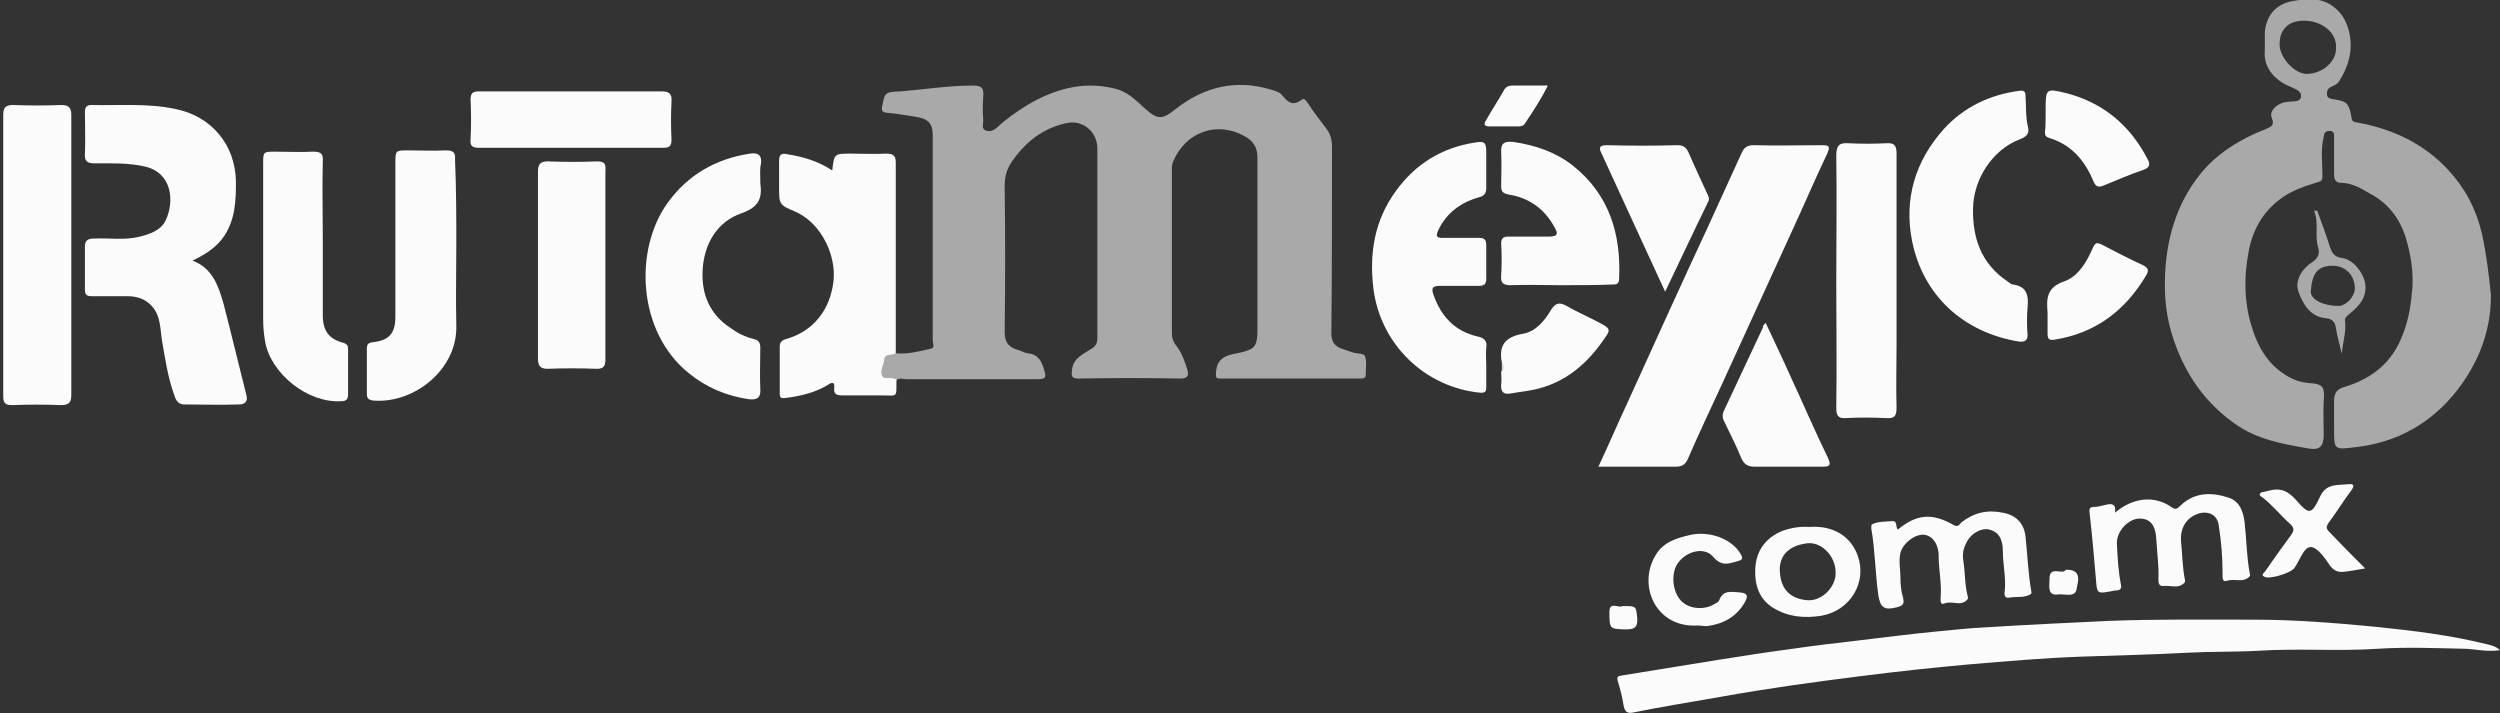
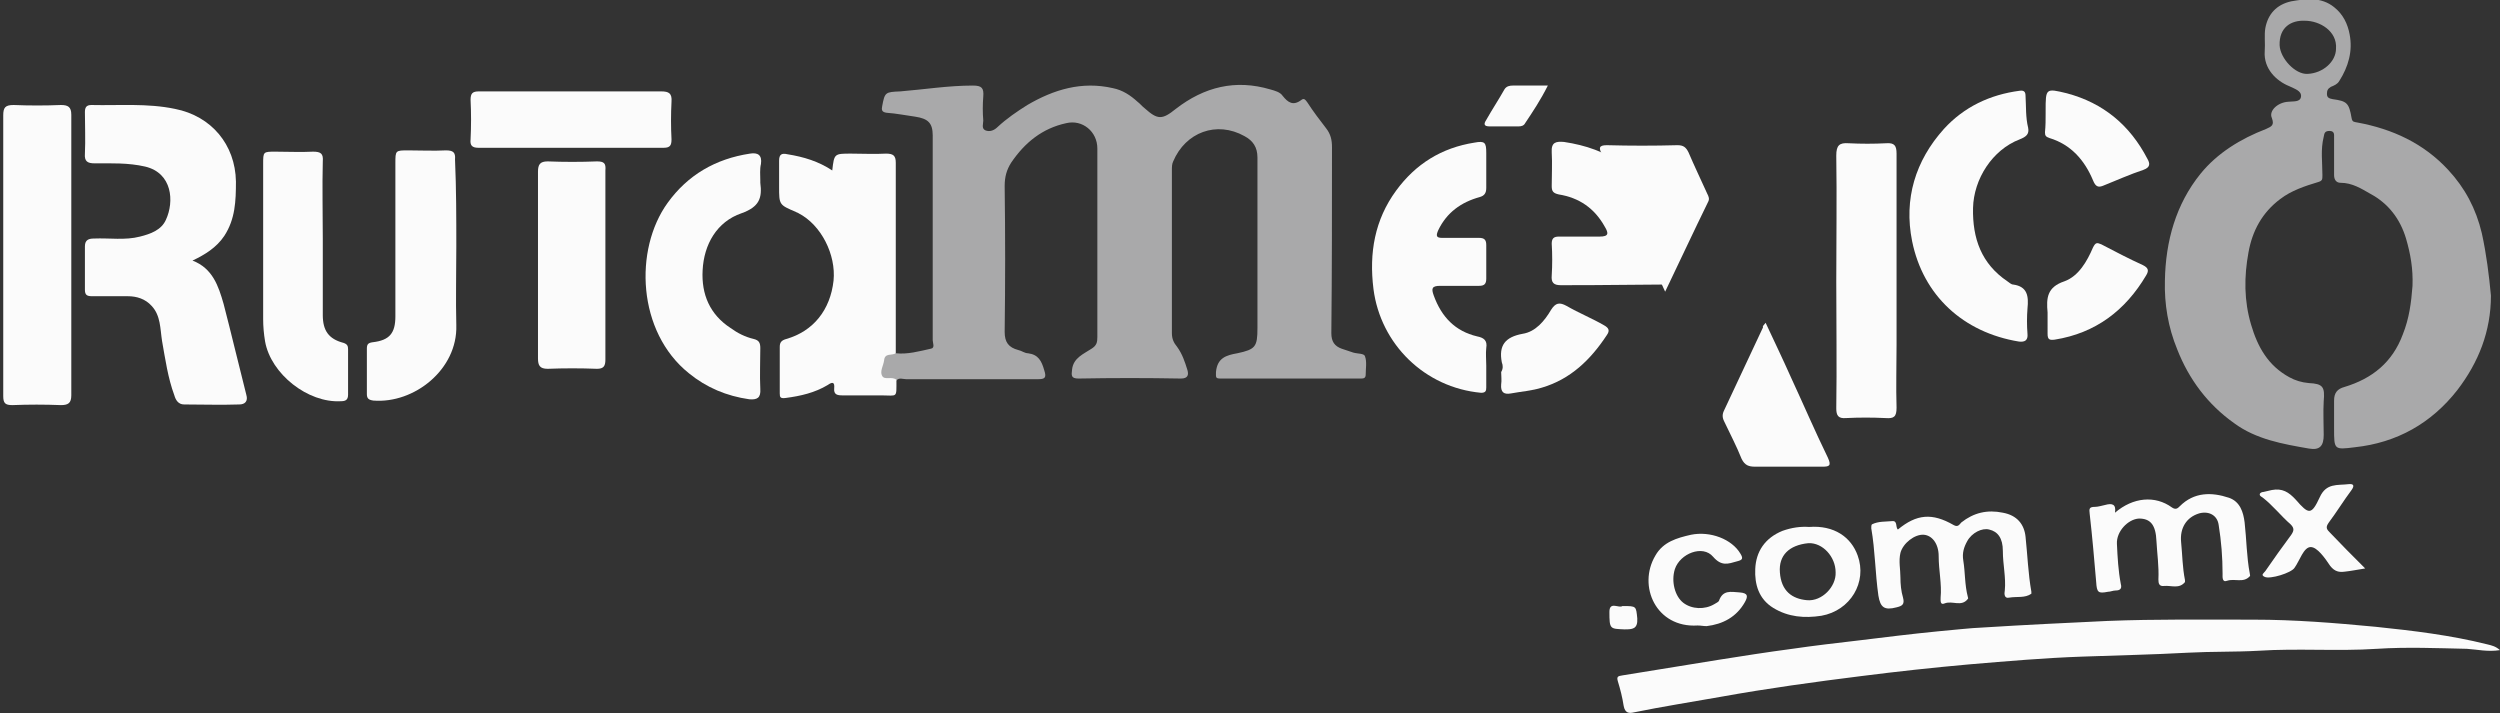
<svg xmlns="http://www.w3.org/2000/svg" version="1.1" id="Capa_1" x="0px" y="0px" viewBox="0 0 385.7 110" style="enable-background:new 0 0 385.7 110;" xml:space="preserve">
  <rect x="0" y="0" width="385.7" height="110" fill="#333333" stroke="none" />
  <style type="text/css">
	.st0{fill-rule:evenodd;clip-rule:evenodd;fill:#A9A9AA;}
	.st1{fill-rule:evenodd;clip-rule:evenodd;fill:#FBFBFB;}
	.st2{fill-rule:evenodd;clip-rule:evenodd;fill:#DBDBDB;}
	.st3{fill:#FBFBFB;}
	.st4{fill:#A9A9AA;}
</style>
  <g>
    <path class="st0" d="M138.2,54.5c1.8,0.2,3.6-0.3,5.4-0.7c0.7-0.1,0.3-0.9,0.3-1.3c0-9.1,0-18.2,0-27.3c0-1.4,0-2.9,0-4.3   c0-1.9-0.7-2.6-2.7-2.9c-1.5-0.2-2.9-0.5-4.4-0.6c-0.8-0.1-0.8-0.5-0.7-1c0.4-2.2,0.5-2.2,2.8-2.3c3.7-0.3,7.4-0.9,11.2-0.9   c1.4,0,1.7,0.4,1.6,1.7c-0.1,1.2-0.1,2.5,0,3.7c0,0.5-0.3,1.2,0.3,1.5c0.7,0.3,1.4,0,1.9-0.5c1.4-1.3,3-2.4,4.6-3.4   c4.1-2.4,8.4-3.7,13.2-2.6c1.5,0.3,2.7,1.1,3.8,2.1c0.4,0.3,0.7,0.7,1.1,1c2,1.8,2.7,1.8,4.8,0.1c4.4-3.4,9.2-4.6,14.6-3   c0.7,0.2,1.5,0.4,1.9,1c0.8,1,1.6,1.6,2.9,0.6c0.4-0.3,0.6,0,0.9,0.4c0.9,1.4,1.9,2.7,2.9,4c0.7,0.9,0.9,1.8,0.9,2.9   c0,9.6,0,19.1-0.1,28.7c0,1.3,0.5,2,1.6,2.4c0.6,0.2,1.2,0.4,1.8,0.6c0.7,0.2,1.7,0.1,1.8,0.6c0.3,0.8,0.1,1.9,0.1,2.8   c0,0.6-0.4,0.6-0.8,0.6c-7.2,0-14.4,0-21.6,0c-0.8,0-0.7-0.2-0.7-1c0.2-2.2,1.6-2.6,3.3-2.9c2.8-0.6,3.1-1,3.1-3.9   c0-8.8,0-17.5,0-26.3c0-1.6-0.7-2.6-2-3.3c-4.3-2.4-9.1-0.6-11,3.9c-0.2,0.4-0.2,0.9-0.2,1.3c0,8.4,0,16.8,0,25.2   c0,0.9,0.3,1.5,0.8,2.1c0.8,1.1,1.2,2.3,1.6,3.6c0.2,0.7,0.1,1.3-1,1.3c-5.3-0.1-10.5-0.1-15.8,0c-1.2,0-1.1-0.5-1-1.4   c0.2-1.8,1.8-2.4,3-3.2c0.8-0.5,0.9-1,0.9-1.8c0-9.7,0-19.4,0-29.1c0-2.6-2.3-4.5-4.8-3.9c-3.7,0.8-6.4,3-8.5,6.1   c-0.7,1.1-1,2.2-1,3.6c0.1,7.5,0.1,15,0,22.5c0,1.6,0.6,2.4,2.1,2.8c0.5,0.1,1,0.5,1.5,0.5c1.6,0.2,2.1,1.2,2.5,2.6   c0.4,1.2,0.1,1.4-1,1.4c-6.8,0-13.5,0-20.3,0c-0.5,0-1.1-0.3-1.5,0.2c-0.9,0.3-1.9,0.4-2.4-0.4c-0.7-1-0.1-2.2,0.4-3.2   C136.6,54.2,137.3,54,138.2,54.5z" />
    <path class="st1" d="M29.7,40.2c3.1,1.2,4,3.9,4.8,6.7c1.2,4.6,2.3,9.3,3.5,14c0.3,1-0.2,1.5-1.1,1.5c-2.8,0.1-5.7,0-8.5,0   c-0.9,0-1.3-0.7-1.5-1.4c-1-2.7-1.4-5.6-1.9-8.4c-0.3-1.9-0.2-3.9-1.6-5.4c-1-1.1-2.3-1.5-3.7-1.5c-1.8,0-3.7,0-5.5,0   c-0.8,0-1.1-0.2-1.1-1c0-2.2,0-4.5,0-6.7c0-1,0.6-1.2,1.4-1.2c2.4-0.1,4.8,0.3,7.1-0.3c1.6-0.4,3.3-1,4-2.6c1.3-2.8,1-7.2-3.2-8.2   c-2.6-0.6-5.2-0.5-7.8-0.5c-1.1,0-1.6-0.3-1.5-1.5c0.1-2.1,0-4.3,0-6.4c0-0.7,0.2-1.1,1-1.1c4.3,0.1,8.6-0.3,12.9,0.6   c5.6,1.1,9.3,5.5,9.4,11.2c0,3-0.1,5.8-1.8,8.4C33.4,38.2,31.6,39.3,29.7,40.2z" />
-     <path class="st1" d="M246.6,72c1.6-3.4,3-6.7,4.5-9.9c4.1-9,8.2-18.1,12.4-27.1c1.7-3.8,3.5-7.6,5.2-11.4c0.4-0.9,0.9-1.2,1.9-1.2   c3.5,0.1,7,0,10.4,0c1,0,1.5,0,0.9,1.3c-1.9,4-3.6,8-5.5,12.1c-3.6,7.8-7.1,15.6-10.7,23.4c-1.8,3.9-3.6,7.7-5.3,11.6   c-0.4,0.9-0.9,1.2-1.9,1.2C254.7,72,250.8,72,246.6,72z" />
    <path class="st1" d="M385.7,100.3c-1.9,0.3-3.5-0.1-5.1-0.2c-4.6-0.1-9.3-0.3-13.9,0c-6.1,0.4-12.2-0.1-18.3,0.3   c-3.6,0.2-7.2,0.1-10.9,0.3c-5.4,0.3-10.8,0.4-16.2,0.6c-5.8,0.2-11.6,0.7-17.5,1.2c-5.6,0.5-11.1,1.1-16.6,1.8   c-7.2,0.9-14.5,1.9-21.7,3.2c-4.5,0.8-9,1.5-13.4,2.4c-0.8,0.2-1.4,0.1-1.6-1c-0.2-1.3-0.5-2.5-0.9-3.8c-0.2-0.7,0-0.8,0.7-0.9   c4.9-0.8,9.8-1.6,14.8-2.4c3.8-0.6,7.6-1.2,11.4-1.7c3.4-0.5,6.9-0.9,10.3-1.3c4.1-0.5,8.1-1,12.2-1.4c2.4-0.2,4.7-0.5,7.1-0.6   c6.3-0.4,12.7-0.7,19-1c7.6-0.3,15.1-0.2,22.6-0.2c6.3,0,12.5,0.5,18.8,1.1c5.8,0.6,11.6,1.3,17.2,2.7   C384.5,99.6,385,99.7,385.7,100.3z" />
    <path class="st1" d="M138.2,54.5c-0.6,0.4-1.7-0.1-1.8,1.1c-0.1,0.8-0.7,1.7-0.3,2.4c0.4,0.7,1.5,0,2.2,0.6c0,2.9,0.2,2.4-2.3,2.4   c-2,0-4,0-6,0c-0.8,0-1.4-0.1-1.3-1.1c0.1-1-0.3-1-1-0.5c-2,1.2-4.2,1.7-6.5,2c-0.8,0.1-0.9-0.1-0.9-0.7c0-2.4,0-4.8,0-7.2   c0-0.7,0.3-1,1-1.2c4.2-1.2,6.8-4.5,7.3-9c0.4-4-1.9-8.6-5.4-10.4c-0.1-0.1-0.3-0.1-0.4-0.2c-2.6-1.1-2.6-1.1-2.6-3.9   c0-1.3,0-2.7,0-4c0-1,0.4-1.2,1.3-1c2.5,0.4,4.8,1.1,6.9,2.5c0.3-2.6,0.3-2.6,2.9-2.6c1.8,0,3.6,0.1,5.4,0c1.1,0,1.5,0.3,1.5,1.4   C138.2,34.9,138.2,44.7,138.2,54.5z" />
    <path class="st1" d="M0.5,39.3c0-7.2,0-14.3,0-21.5c0-1.2,0.3-1.6,1.6-1.6c2.4,0.1,4.9,0.1,7.3,0c1.1,0,1.6,0.3,1.6,1.5   c0,14.4,0,28.9,0,43.3c0,1.2-0.5,1.5-1.6,1.5c-2.5-0.1-5-0.1-7.5,0c-1.1,0-1.4-0.3-1.4-1.4C0.5,53.8,0.5,46.5,0.5,39.3z" />
    <path class="st1" d="M229.3,56.4c0,1.1,0,2.3,0,3.4c0,0.5-0.1,0.8-0.8,0.8c-8.7-0.8-15.5-7.5-16.6-16c-0.7-5.6,0.2-10.7,3.5-15.2   c3-4.1,7-6.6,12.1-7.4c1.6-0.3,1.8,0,1.8,1.6c0,1.8,0,3.6,0,5.4c0,0.8-0.3,1.2-1,1.4c-2.9,0.8-5.1,2.4-6.4,5.1   c-0.4,0.9-0.3,1.2,0.6,1.2c1.9,0,3.8,0,5.7,0c0.8,0,1.1,0.3,1.1,1.1c0,1.7,0,3.5,0,5.2c0,0.8-0.3,1.1-1.1,1.1c-2,0-4,0-6,0   c-1.3,0-1.4,0.4-1,1.5c1.2,3.3,3.3,5.5,6.7,6.3c1,0.2,1.6,0.6,1.4,1.8C229.2,54.5,229.3,55.5,229.3,56.4z" />
    <path class="st1" d="M312.9,19.7c0.2,1-0.3,1.4-1.3,1.8c-4.2,1.6-7.1,6.1-7.2,10.6c-0.1,4.7,1.3,8.6,5.3,11.3   c0.3,0.2,0.6,0.5,0.9,0.5c2.2,0.3,2.4,1.8,2.2,3.7c-0.1,1.3-0.1,2.6,0,3.9c0.1,1-0.4,1.3-1.3,1.2c-8.6-1.4-14.8-7.1-16.5-15.5   c-1.3-6.5,0.5-12.4,4.9-17.3c3.1-3.4,7.1-5.3,11.7-5.9c0.7-0.1,0.9,0.2,0.9,0.8C312.6,16.4,312.5,18.1,312.9,19.7z" />
    <path class="st1" d="M283.3,43.4c0-6.5,0.1-12.9,0-19.4c0-1.6,0.5-2,1.9-1.9c1.9,0.1,3.9,0.1,5.8,0c1.3-0.1,1.6,0.4,1.6,1.6   c0,9.8,0,19.7,0,29.5c0,3.2-0.1,6.5,0,9.7c0,1.4-0.4,1.7-1.7,1.6c-2-0.1-4.1-0.1-6.1,0c-1.2,0.1-1.5-0.4-1.5-1.5   C283.4,56.5,283.3,50,283.3,43.4z" />
    <path class="st1" d="M117.3,27.9c0,0.1,0,0.2,0,0.3c0.3,2.3-0.1,3.7-2.9,4.7c-3.8,1.3-5.8,4.8-6,8.8c-0.2,3.7,1.1,6.8,4.3,8.9   c1.1,0.8,2.3,1.4,3.6,1.7c0.8,0.2,1,0.6,1,1.4c0,2.1-0.1,4.2,0,6.3c0.1,1.4-0.5,1.7-1.7,1.6c-3.5-0.5-6.6-1.8-9.3-4   c-8-6.4-8.5-19.1-3.3-26.3c3.1-4.3,7.4-6.8,12.7-7.6c1.2-0.2,1.9,0.2,1.7,1.6C117.2,26.1,117.3,27,117.3,27.9z" />
    <path class="st1" d="M70.4,38c0,4.1-0.1,8.2,0,12.2c0.2,6.8-6.5,12.1-12.8,11.6c-0.7-0.1-1-0.3-1-1c0-2.3,0-4.7,0-7   c0-0.7,0.2-0.9,0.9-1c2.6-0.3,3.5-1.4,3.5-4c0-7.9,0-15.7,0-23.6c0-2,0-2,2-2c1.9,0,3.9,0.1,5.8,0c1.1,0,1.5,0.3,1.4,1.4   C70.4,29.2,70.4,33.6,70.4,38z" />
    <path class="st1" d="M49.8,36.8c0,3.9,0,7.9,0,11.8c0,2.4,0.9,3.7,3.2,4.3c0.6,0.2,0.7,0.5,0.7,1c0,2.3,0,4.7,0,7   c0,0.8-0.4,1-1.1,1c-5.1,0.3-10.8-4.2-11.7-9.2c-0.2-1.2-0.3-2.3-0.3-3.5c0-8,0-15.9,0-23.9c0-1.9,0-1.9,1.9-1.9   c1.9,0,3.9,0.1,5.8,0c1.2,0,1.6,0.3,1.5,1.5C49.7,28.8,49.8,32.8,49.8,36.8z" />
    <path class="st1" d="M93.4,41c0,4.8,0,9.7,0,14.5c0,1-0.3,1.4-1.3,1.4c-2.5-0.1-5.1-0.1-7.6,0c-1.2,0-1.5-0.5-1.5-1.6   c0-9.6,0-19.2,0-28.8c0-1.1,0.3-1.6,1.5-1.6c2.5,0.1,5.1,0.1,7.6,0c1.1,0,1.4,0.3,1.3,1.4C93.4,31.1,93.4,36.1,93.4,41z" />
-     <path class="st1" d="M240.8,44c-2.6,0-5.2-0.1-7.8,0c-1.1,0-1.5-0.4-1.4-1.5c0.1-1.6,0.1-3.3,0-4.9c0-0.8,0.3-1.1,1.1-1.1   c2.1,0,4.2,0,6.3,0c1.4,0,1.4-0.5,0.8-1.5c-1.6-2.9-4-4.5-7.1-5c-0.9-0.2-1.1-0.5-1.1-1.3c0-1.7,0.1-3.5,0-5.2   c-0.1-1.6,0.7-1.7,1.9-1.6c3.3,0.5,6.4,1.5,9.1,3.6c5.7,4.5,7.5,10.6,7.2,17.5c0,0.9-0.5,0.9-1.2,0.9C246.1,44,243.5,44,240.8,44z" />
+     <path class="st1" d="M240.8,44c-1.1,0-1.5-0.4-1.4-1.5c0.1-1.6,0.1-3.3,0-4.9c0-0.8,0.3-1.1,1.1-1.1   c2.1,0,4.2,0,6.3,0c1.4,0,1.4-0.5,0.8-1.5c-1.6-2.9-4-4.5-7.1-5c-0.9-0.2-1.1-0.5-1.1-1.3c0-1.7,0.1-3.5,0-5.2   c-0.1-1.6,0.7-1.7,1.9-1.6c3.3,0.5,6.4,1.5,9.1,3.6c5.7,4.5,7.5,10.6,7.2,17.5c0,0.9-0.5,0.9-1.2,0.9C246.1,44,243.5,44,240.8,44z" />
    <path class="st1" d="M88.1,14.1c4.6,0,9.2,0,13.9,0c1.2,0,1.7,0.3,1.6,1.6c-0.1,1.9-0.1,3.9,0,5.8c0,0.9-0.2,1.3-1.2,1.3   c-9.5,0-19.1,0-28.6,0c-1,0-1.3-0.4-1.2-1.3c0.1-2,0.1-4.1,0-6.1c0-1,0.3-1.3,1.3-1.3C78.5,14.1,83.3,14.1,88.1,14.1z" />
    <path class="st1" d="M256.9,45c-3.4-7.4-6.6-14.3-9.8-21.3c-0.4-0.8-0.5-1.3,0.8-1.3c3.6,0.1,7.3,0.1,10.9,0c0.9,0,1.3,0.3,1.7,1.1   c0.9,2.1,1.9,4.2,2.9,6.4c0.2,0.4,0.4,0.8,0.1,1.3C261.3,35.7,259.2,40.2,256.9,45z" />
    <path class="st1" d="M272.4,49.8c1.4,3,2.7,5.7,3.9,8.4c1.9,4.1,3.7,8.3,5.7,12.4c0.6,1.3,0.2,1.4-0.9,1.4c-3.4,0-6.9,0-10.3,0   c-1,0-1.6-0.2-2.1-1.2c-0.8-2-1.8-3.9-2.7-5.8c-0.3-0.6-0.3-1.1,0-1.7c2-4.3,4-8.5,6-12.8C271.9,50.3,272.1,50.2,272.4,49.8z" />
    <path class="st1" d="M292.8,81.7c2.9-2.4,5.3-2.6,8.6-0.7c0.7,0.4,0.9-0.1,1.2-0.4c1.9-1.5,4-2,6.4-1.5c2.2,0.4,3.3,1.8,3.5,3.7   c0.3,2.8,0.4,5.7,0.9,8.5c0,0.1,0,0.3,0,0.3c-1,0.7-2.2,0.4-3.4,0.6c-0.8,0.2-0.8-0.6-0.7-1.1c0.2-2-0.3-4-0.3-6.1   c0-2-0.8-3-2.1-3.3c-1.1-0.3-2.7,0.5-3.4,1.8c-0.5,0.9-0.8,1.8-0.6,3c0.3,1.8,0.2,3.7,0.7,5.6c0,0.1,0.1,0.2,0,0.3   c-1,1.3-2.4,0.2-3.6,0.7c-0.7,0.3-0.6-0.5-0.6-0.9c0.2-2.1-0.3-4.2-0.3-6.4c0-1.9-1-3.2-2.3-3.3c-1.4-0.1-3.2,1.3-3.6,2.8   c-0.3,1.3,0,2.5,0,3.8c0,1,0.1,2.1,0.4,3.1c0.3,1.1-0.2,1.3-1,1.5c-1.9,0.5-2.5,0-2.8-1.8c-0.5-3.5-0.5-7-1.1-10.4   c0-0.2,0-0.5,0.1-0.6c1-0.5,2.1-0.4,3.1-0.5C292.8,80.3,292.4,81.3,292.8,81.7z" />
    <path class="st1" d="M326.3,79.1c2.8-2.4,6.2-2.7,8.8-0.8c0.6,0.4,0.9,0.1,1.2-0.2c2.2-2.2,4.9-2.2,7.6-1.3   c1.7,0.6,2.2,2.2,2.4,3.8c0.3,2.6,0.3,5.3,0.8,7.9c0,0.1,0.1,0.4,0,0.4c-1,1.1-2.3,0.3-3.5,0.7c-0.8,0.3-0.7-0.6-0.7-1.1   c0-2.5-0.2-5-0.6-7.5c-0.2-1.5-1.5-2.2-3-1.8c-2,0.6-3,2.3-2.8,4.4c0.2,2,0.2,3.9,0.6,5.9c0,0.1,0,0.2,0,0.3   c-0.9,1.1-2.1,0.5-3.2,0.6c-0.8,0.1-0.9-0.4-0.9-1c0.1-2-0.2-4-0.3-5.9c-0.1-2.5-0.9-3.5-2.7-3.5c-1.7,0.1-3.5,2-3.4,3.9   c0.1,2.1,0.2,4.1,0.6,6.2c0.2,0.7-0.1,1-0.8,1c-0.4,0-0.8,0.2-1.2,0.2c-1.5,0.3-1.7,0.1-1.8-1.5c-0.3-3.5-0.6-7-1-10.5   c-0.1-0.8-0.1-1.1,0.8-1.1c0.5,0,1.1-0.2,1.6-0.3C325.9,77.6,326.5,77.8,326.3,79.1z" />
    <path class="st1" d="M231.7,55.9c-0.5-2.6,0.5-3.9,3.2-4.4c2-0.3,3.4-2,4.4-3.7c0.7-1.1,1.3-1.2,2.4-0.6c1.9,1.1,3.9,1.9,5.8,3   c0.7,0.4,0.9,0.8,0.4,1.5c-2.5,3.8-5.6,6.8-10,8.1c-1.6,0.5-3.2,0.6-4.8,0.9c-1.1,0.2-1.6-0.2-1.5-1.4c0.1-0.6,0-1.3,0-1.9   C231.9,56.9,231.9,56.4,231.7,55.9z" />
    <path class="st1" d="M315.6,17.5c0-0.1,0-0.3,0-0.4c0-3.5,0-3.5,3.3-2.7c5.6,1.5,9.7,4.9,12.4,10.1c0.4,0.7,0.5,1.3-0.6,1.7   c-2.1,0.7-4.1,1.6-6.1,2.4c-0.9,0.4-1.3,0.2-1.7-0.8c-1.3-3.1-3.4-5.5-6.7-6.5c-0.6-0.2-0.7-0.4-0.7-0.9   C315.6,19.4,315.6,18.5,315.6,17.5z" />
    <path class="st1" d="M315.9,48.5c0-0.1,0-0.2,0-0.3c-0.2-2.2-0.1-3.9,2.6-4.8c2.2-0.8,3.5-3.1,4.4-5.2c0.4-0.8,0.6-0.8,1.3-0.5   c2.1,1.1,4.2,2.2,6.4,3.2c0.8,0.4,1,0.8,0.5,1.6c-3.2,5.4-7.8,8.9-14.1,9.9c-0.8,0.1-1.1,0-1.1-0.9   C315.9,50.6,315.9,49.6,315.9,48.5z" />
    <path class="st1" d="M364.9,87.7c-1.3,0.2-2.2,0.4-3.2,0.5c-0.8,0.1-1.5,0-2.2-0.9c-0.8-1.2-2-2.9-3-2.9c-1.1,0-1.7,2.1-2.5,3.2   c-0.5,0.8-3.8,1.8-4.6,1.4c-0.7-0.3-0.1-0.6,0.1-0.9c1.3-1.9,2.6-3.7,4-5.6c0.4-0.6,0.5-1-0.1-1.6c-1.5-1.3-2.8-3-4.4-4.2   c-0.2-0.1-0.5-0.3-0.3-0.6c0.1-0.1,0.3-0.2,0.5-0.2c0.4-0.1,0.9-0.2,1.3-0.3c1.6-0.3,2.6,0.3,3.7,1.5c2,2.3,2.4,2.4,3.7-0.4   c1-2.2,2.7-1.8,4.4-2c0.8-0.1,1,0.2,0.5,0.9c-1.2,1.6-2.3,3.4-3.5,5c-0.5,0.7-0.4,1,0.1,1.5C361.1,83.9,362.9,85.7,364.9,87.7z" />
    <path class="st1" d="M261.9,96.5c-6.4,0.4-9.3-6.1-6.5-10.8c1.2-2.1,3.3-2.7,5.5-3.2c3-0.6,6.3,0.7,7.6,2.9c0.5,0.8,0.3,1-0.5,1.2   c-1.4,0.4-2.4,0.8-3.7-0.7c-1.6-1.9-5.1-0.5-5.9,1.9c-0.6,1.9,0,4.2,1.3,5.2c1.3,1,3.3,1.1,4.8,0.2c0.3-0.2,0.6-0.3,0.7-0.5   c0.6-1.7,1.8-1.4,3.2-1.3c1.3,0.1,1.3,0.6,0.8,1.5c-1.3,2.3-3.4,3.4-5.9,3.7C262.8,96.6,262.4,96.5,261.9,96.5z" />
    <path class="st1" d="M238.8,13.2c-1.1,2.2-2.3,4-3.5,5.8c-0.2,0.4-0.6,0.5-1,0.5c-1.5,0-3,0-4.5,0c-0.9,0-0.9-0.4-0.5-1   c0.9-1.6,1.9-3.1,2.8-4.7c0.3-0.5,0.8-0.6,1.3-0.6C235.2,13.2,236.8,13.2,238.8,13.2z" />
-     <path class="st1" d="M318.7,87.9c2.7-0.1,1.8,2.1,1.7,2.8c-0.1,1.6-1.9,0.9-2.8,1c-1.8,0.3-1.4-1.3-1.4-2.3   C316.1,87.1,318.3,88.8,318.7,87.9z" />
    <path class="st1" d="M250.3,93.5c2.2,0,2.1,0,2.3,1.9c0.1,1.7-0.8,1.7-2,1.7c-2.2-0.1-2.3,0-2.3-2.7   C248.3,92.7,249.8,93.9,250.3,93.5z" />
-     <path class="st2" d="M231.7,55.9c0.4,0.5,0.4,1,0,1.5C231.7,56.9,231.7,56.4,231.7,55.9z" />
    <path class="st3" d="M286.6,85.7c-1-2.8-3.6-4.7-7.5-4.4c-1.3-0.1-2.7,0.1-4.1,0.6c-2.7,1.1-4.1,3.2-4.2,5.9   c-0.1,2.3,0.5,4.6,2.8,6c2.3,1.4,4.8,1.6,7.4,1.2C285.5,94.2,288.1,89.8,286.6,85.7z M278.8,92.6c-2.3-0.2-4-1.4-4.2-4.3   c-0.2-2.6,1.4-4.2,4.4-4.5c2.2-0.1,4.2,2.1,4.2,4.5C283.3,90.5,281.1,92.8,278.8,92.6z" />
    <path class="st4" d="M382.9,36c-0.9-3.8-2.6-7-5.2-9.8c-3.8-4.1-8.6-6.3-14-7.3c-0.4-0.1-0.8,0-0.9-0.7c-0.4-2.3-0.7-2.6-2.9-2.9   c-0.5-0.1-0.9-0.2-0.9-0.8c0-0.5,0.1-0.8,0.6-1.1c0.5-0.2,1-0.4,1.3-0.9c1.4-2.2,2.1-4.6,1.6-7.2c-0.3-1.6-1-3.1-2.4-4.2   c-2-1.6-4.3-1.3-6.6-0.9c-2.3,0.5-3.6,2-4,4.1c-0.2,1.1,0,2.4-0.1,3.6c-0.2,2.7,1.8,4.6,3.8,5.4c0.8,0.4,1.9,0.7,1.8,1.6   c-0.1,0.9-1.2,0.7-2,0.8c-1.6,0.1-3,1.4-2.5,2.5c0.4,1.1,0,1.3-0.9,1.7c-3.9,1.5-7.5,3.7-10.1,6.9c-3.8,4.7-5.4,10.4-5.5,16.5   c-0.1,3.6,0.5,7.2,1.9,10.6c1.8,4.6,4.7,8.5,8.8,11.4c3.4,2.5,7.5,3.2,11.5,3.9c1.7,0.3,2.3-0.4,2.3-2.1c0-1.7-0.1-3.5,0-5.2   c0.2-2.2-0.1-2.7-2.3-2.8c-1.1-0.1-2.1-0.4-3-0.9c-3.3-1.8-4.9-4.7-5.9-8.1c-1.1-3.7-1.1-7.4-0.4-11.2c0.6-3.3,2.1-6.1,4.9-8.2   c1.7-1.3,3.8-2,5.8-2.6c0.7-0.2,0.7-0.4,0.7-1.1c0-2-0.3-3.9,0.2-5.9c0.1-0.6,0.2-0.9,0.9-0.9c0.8,0,0.7,0.6,0.7,1   c0,1.9,0,3.9,0,5.8c0,0.8,0.4,1.2,1,1.2c1.8,0,3.2,0.9,4.6,1.7c2.8,1.5,4.6,3.9,5.5,6.9c0.7,2.4,1.1,4.7,1,7.3   c-0.2,2.6-0.5,5-1.5,7.5c-1.6,4.3-4.7,6.8-9,8.1c-1.1,0.3-1.6,0.9-1.6,2.1c0,1,0,2,0,3c0,0.4,0,0.9,0,1.3c0,3.3,0,3.3,3.2,2.9   c6.5-0.7,11.8-3.7,15.8-8.8c3.3-4.3,5.2-9.1,5.2-14.6C384,42.4,383.6,39.2,382.9,36z M356,11.4c-1.9,0.1-4.2-2.4-4.3-4.4   c-0.1-2.8,1.8-3.9,3.9-3.8c2.3,0,5,1.6,4.8,4.3C360.4,9.5,358.4,11.3,356,11.4z" />
-     <path class="st4" d="M356.8,40.4c-1.6,1-2.8,2.8-2.2,4.6c0.7,1.9,1.8,3.9,4.3,4.1c1,0.1,1.4,0.7,1.5,1.6c0.2,1.3,0.6,2.6,0.9,3.9   c0.1-1.7,0.7-3.3,0.5-5c-0.1-0.5,0.2-0.8,0.7-1.2c1.5-1.2,2.7-2.5,2.4-4.7c-0.3-1.7-1.9-3.7-3.6-3.9c-1-0.1-1.5-0.7-1.8-1.6   c-0.6-1.9-1.3-3.8-2-5.7c-0.2,0-0.3,0-0.5,0c0.8,1.8,0.1,3.7,0.6,5.5C357.9,38.9,357.8,39.7,356.8,40.4z M359.9,41   c2,0,3.4,1.5,3.4,3.5c0,1.3-1.4,2.7-2.5,2.7c-2.4,0-4.3-1-4.3-2.2C356.7,42.1,357.6,41,359.9,41z" />
  </g>
</svg>